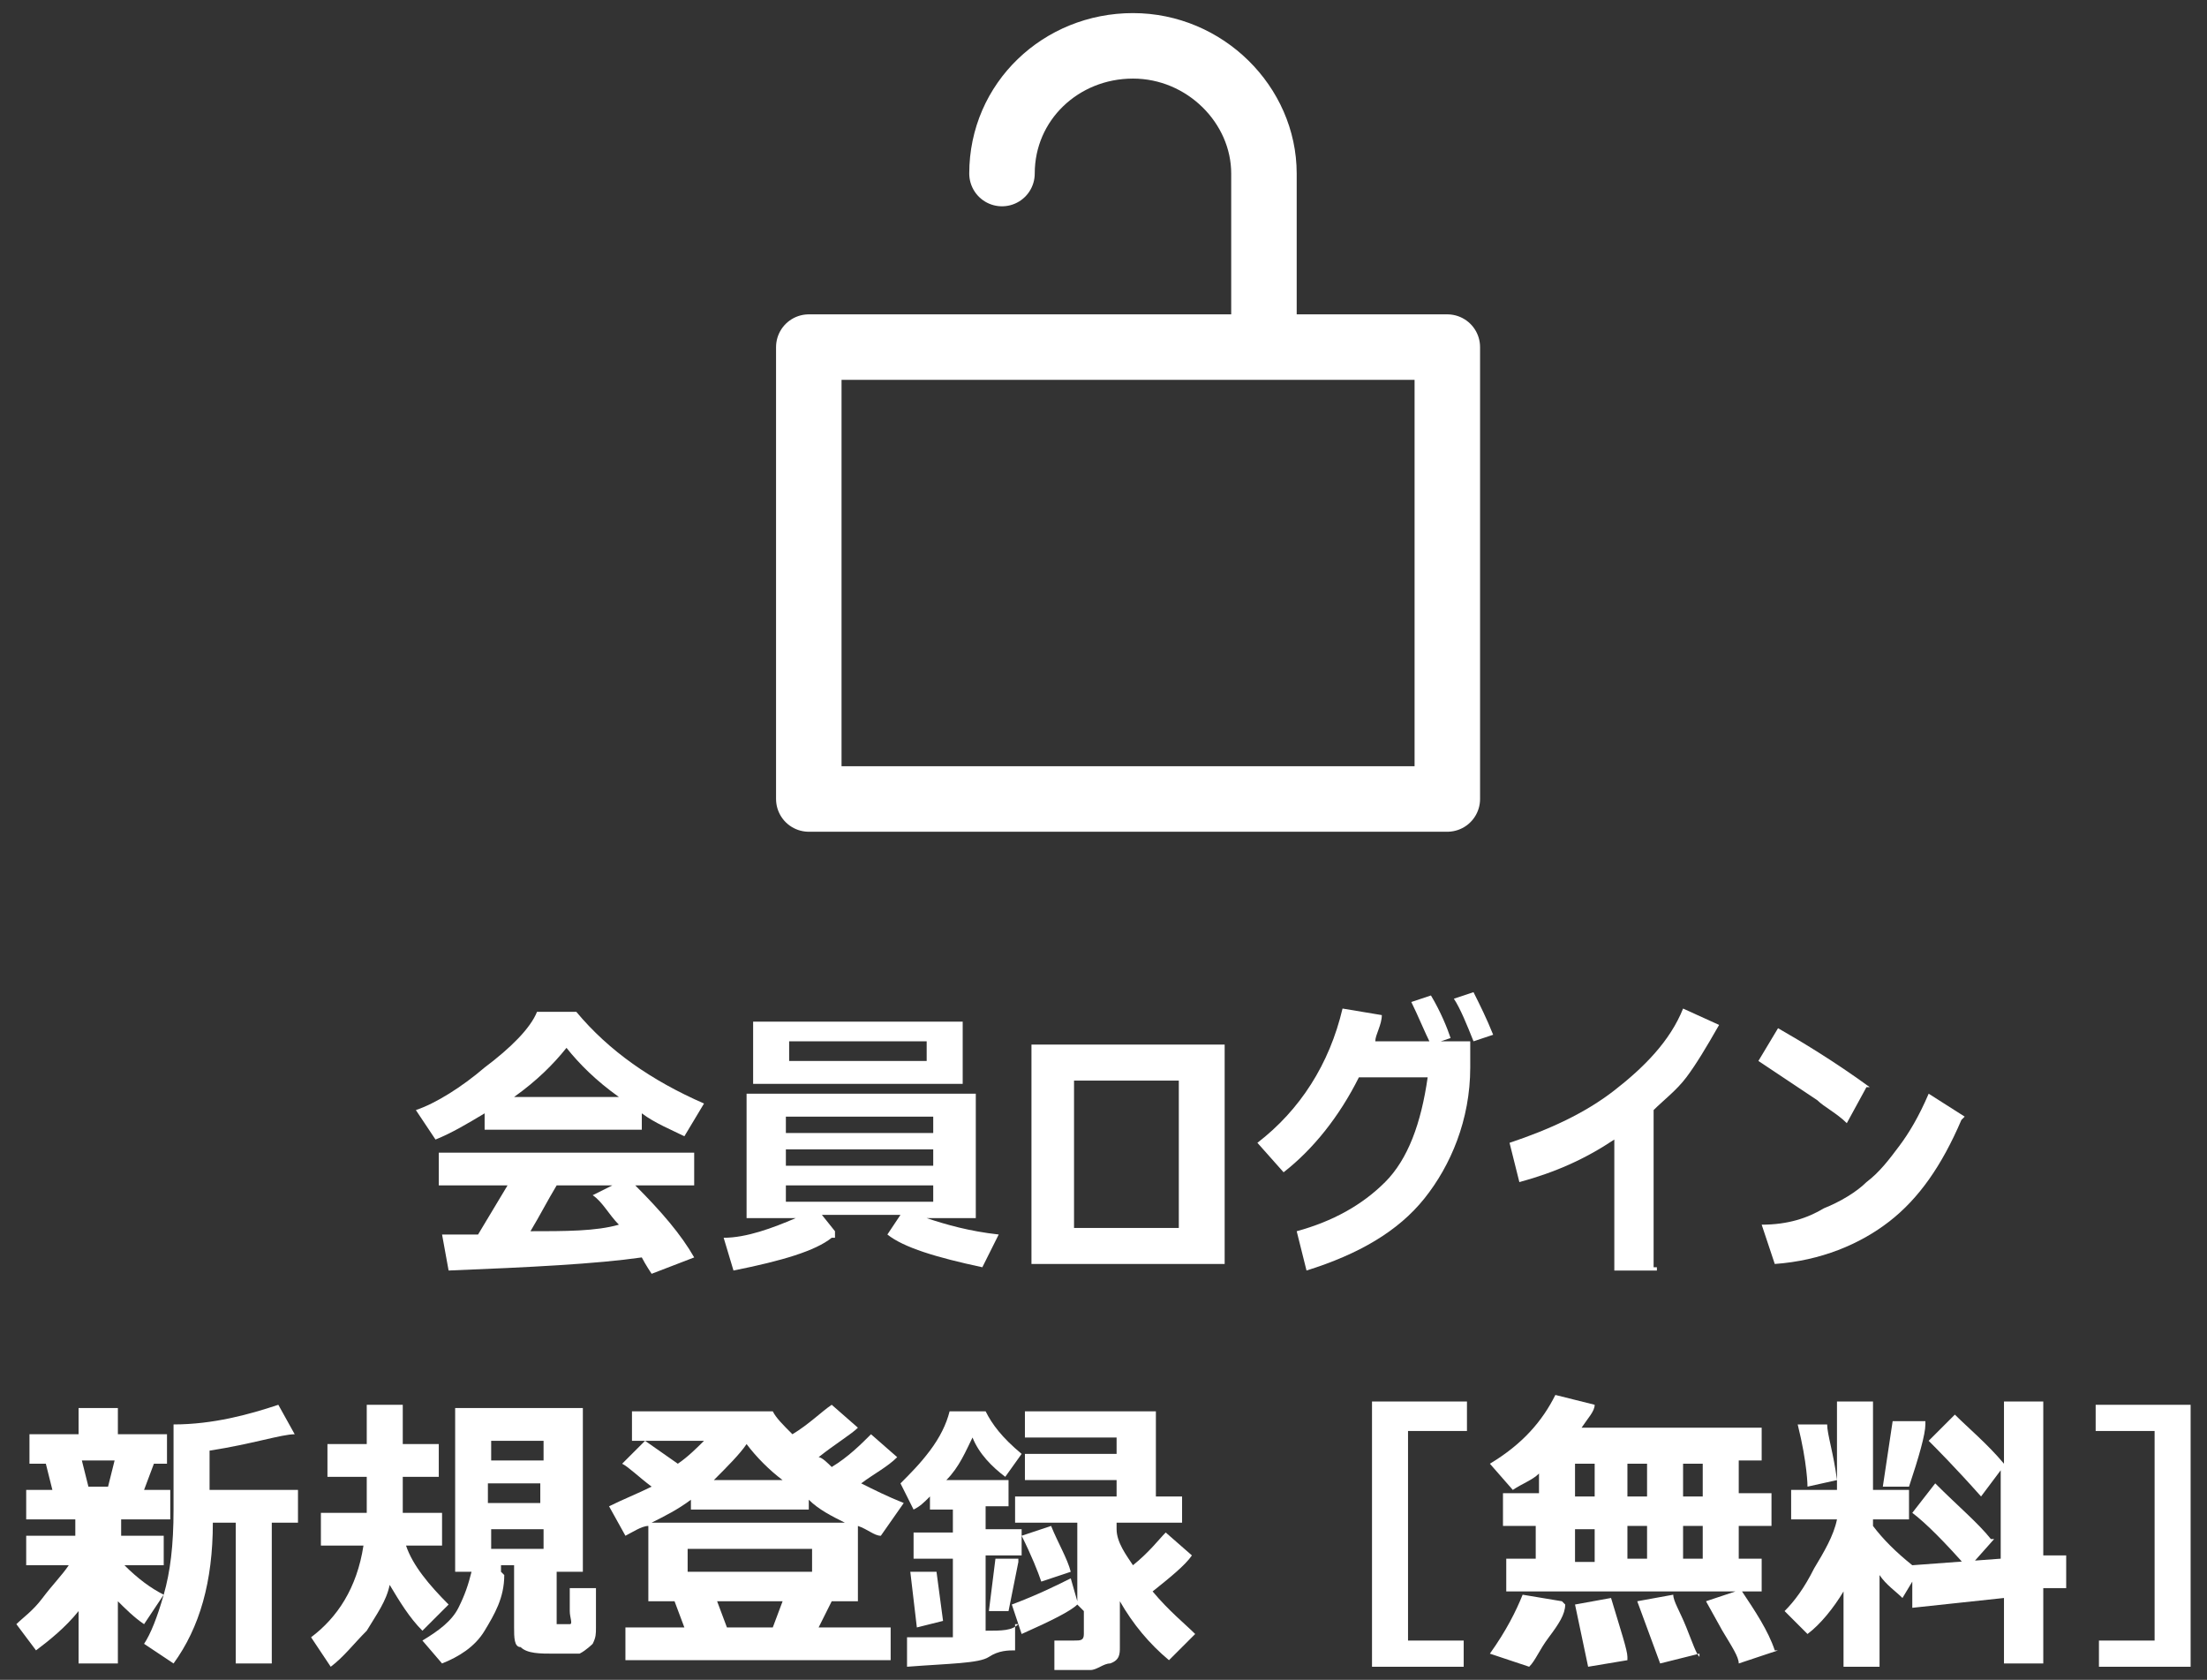
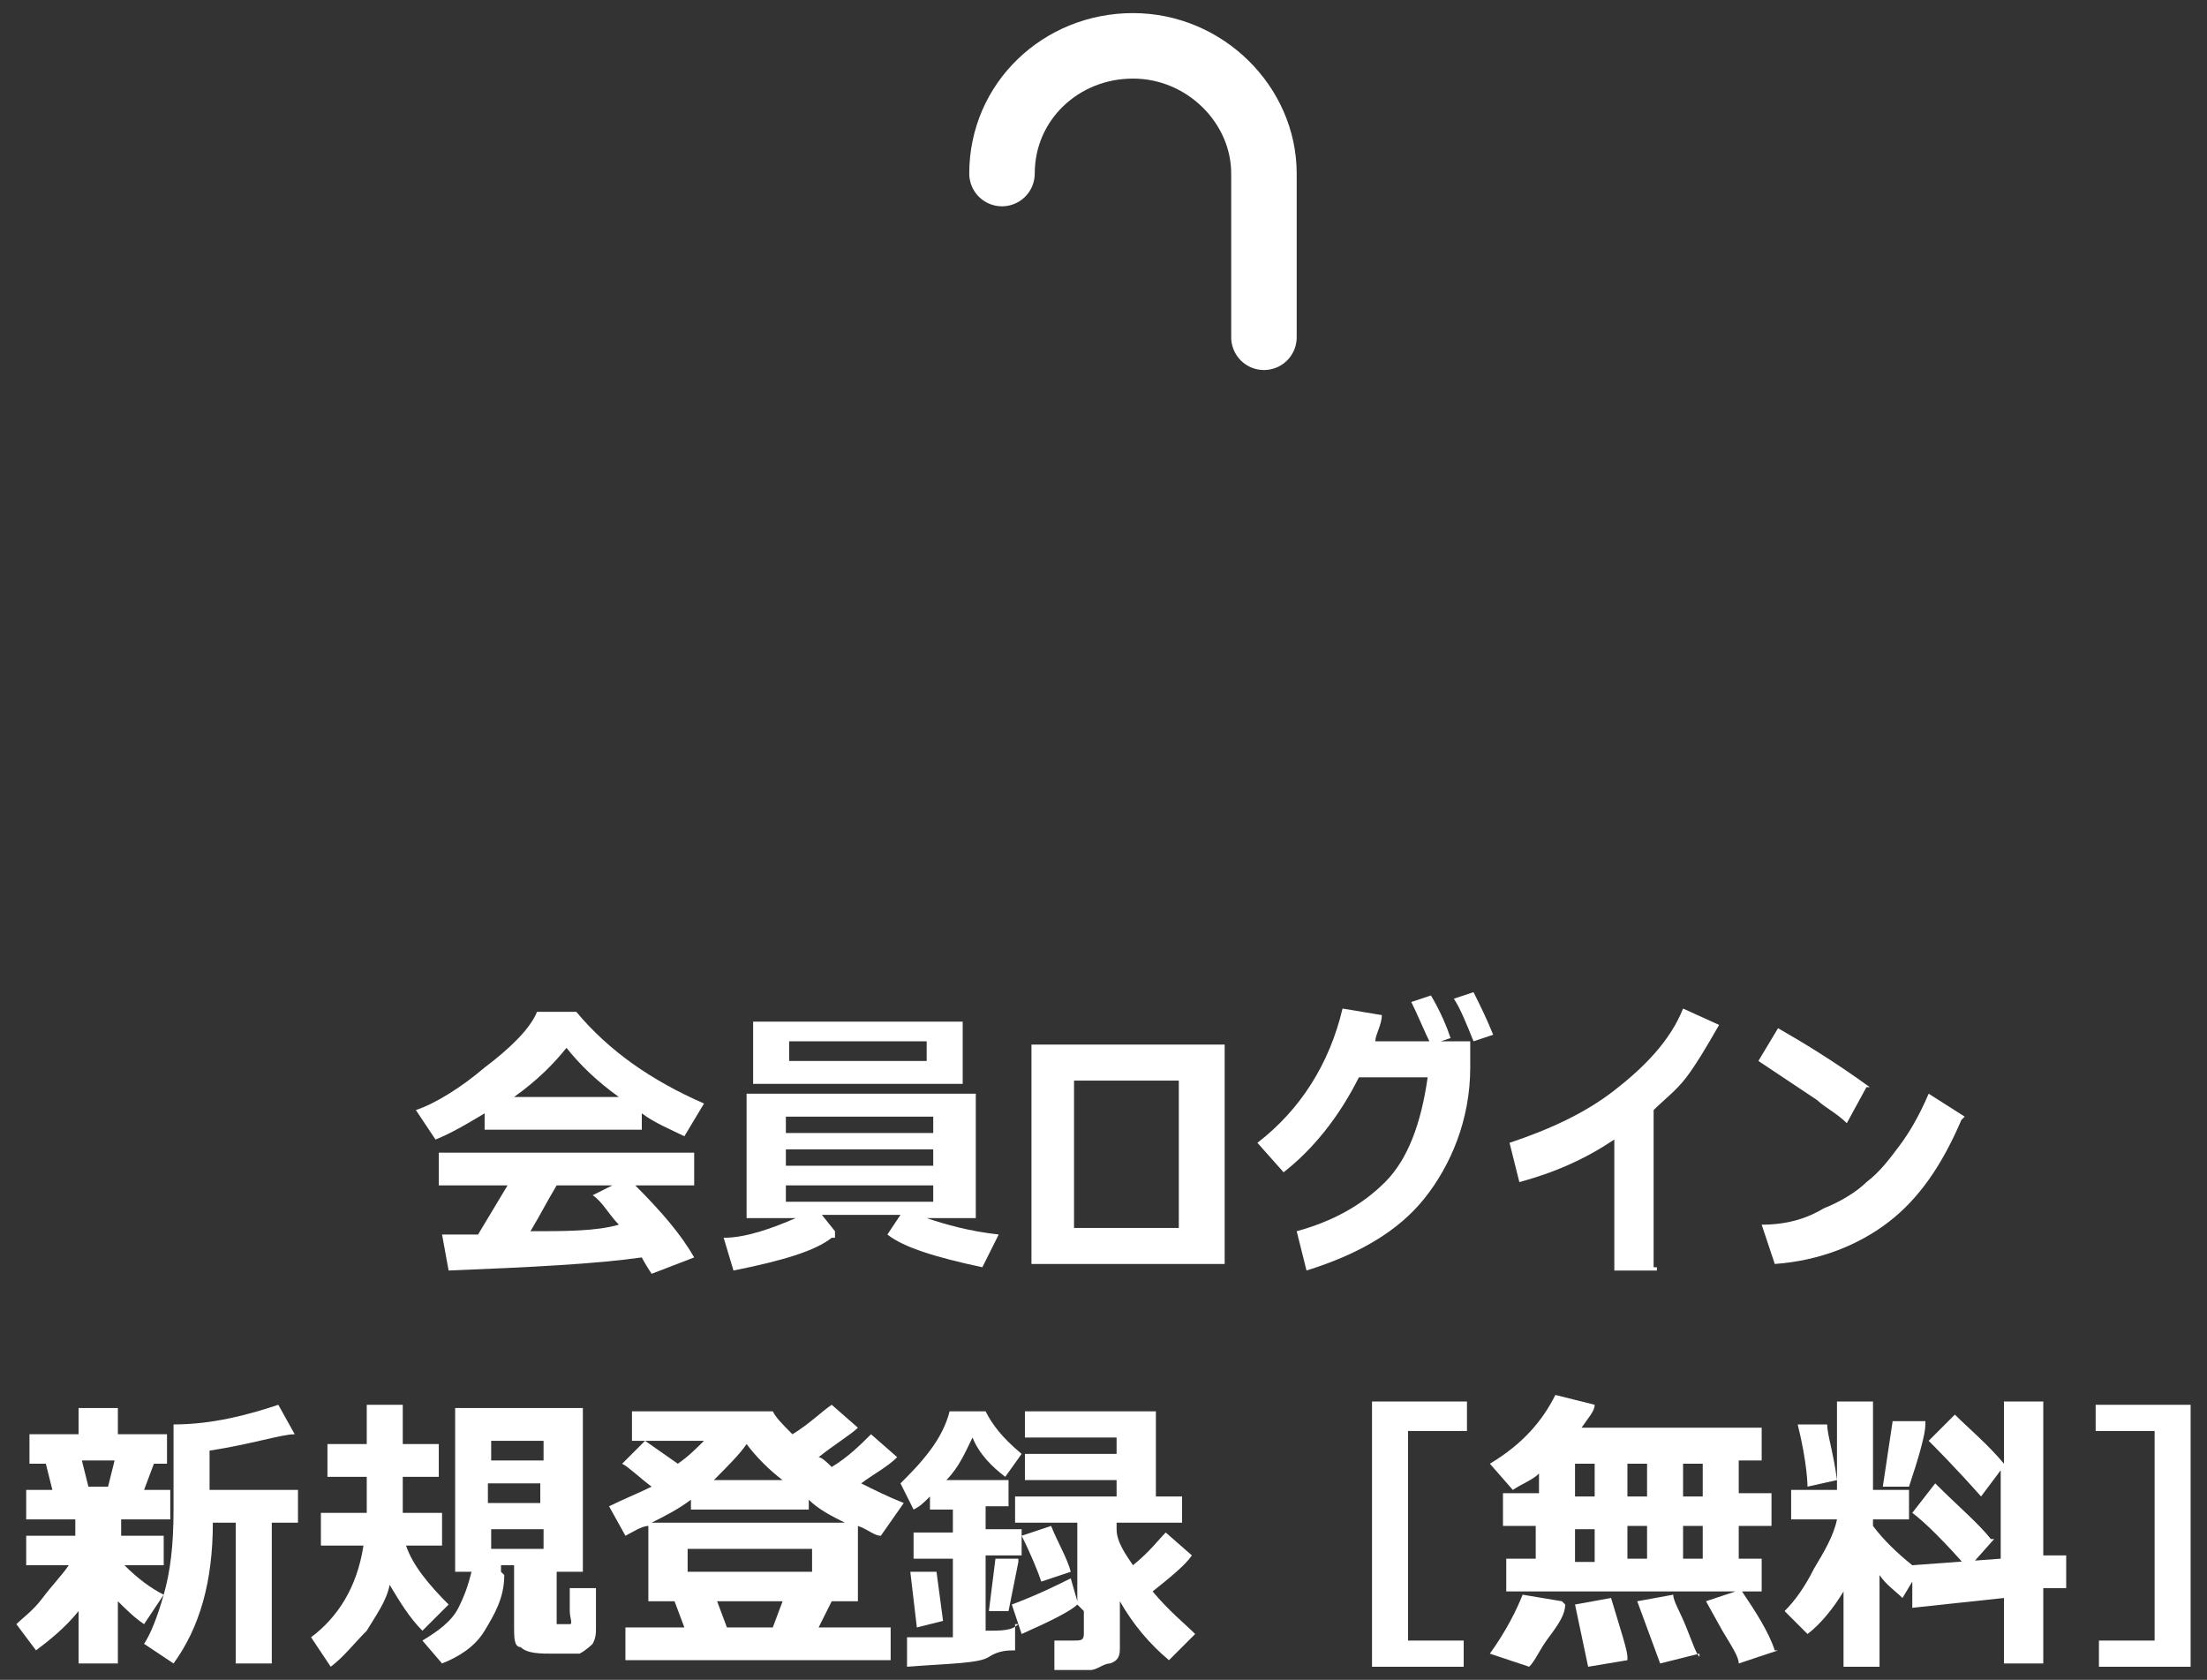
<svg xmlns="http://www.w3.org/2000/svg" version="1.1" viewBox="0 0 67.4 51.3">
  <rect x="0" y="0" width="67.4" height="51.3" fill="#333333" stroke="none" />
  <defs>
    <style>
      .cls-1 {
        fill: #fff;
      }

      .cls-2 {
        fill: none;
        stroke: #fff;
        stroke-linecap: round;
        stroke-linejoin: round;
        stroke-width: 2px;
      }
    </style>
  </defs>
  <g>
    <g id="_レイヤー_1" data-name="レイヤー_1">
      <g>
        <path class="cls-1" d="M19.7,34.5h-4.9v-.5c-.5.3-1,.6-1.5.8l-.6-.9c.6-.2,1.4-.7,2.1-1.3.8-.6,1.4-1.2,1.6-1.7h1.2c1,1.2,2.3,2.1,3.9,2.8l-.6,1c-.4-.2-.9-.4-1.3-.7v.5h0ZM19.6,38.4c-1.4.2-3.4.3-5.9.4l-.2-1.1h1.1c.3-.5.6-1,.9-1.5h-2.1v-1h7.8v1h-1.8c.8.8,1.4,1.5,1.8,2.2l-1.3.5c0,0-.2-.3-.3-.5h0ZM15.6,33.5h3.3c-.7-.5-1.2-1-1.6-1.5-.4.5-.9,1-1.6,1.5h0ZM16.1,37.6c1.2,0,2.1,0,2.8-.2-.3-.3-.5-.7-.8-.9l.6-.3h-1.7c-.3.5-.5.9-.8,1.4h-.1Z" />
        <path class="cls-1" d="M25.4,37.8c-.5.4-1.5.7-3,1l-.3-1c.7,0,1.5-.3,2.2-.6h-1.5v-3.8h7v3.8h-1.5c.6.2,1.3.4,2.2.5l-.5,1c-1.4-.3-2.4-.6-2.9-1l.4-.6h-2.4l.4.5h0v.2ZM29.4,33.1h-6.4v-1.9h6.4v1.9ZM28.5,34.6v-.5h-4.5v.5h4.5ZM24,35.6h4.5v-.5h-4.5v.5ZM28.5,36.2h-4.5v.5h4.5v-.5ZM28.3,32.4v-.6h-4.2v.6h4.2Z" />
        <path class="cls-1" d="M37.4,38.6h-5.9v-6.7h5.9v6.7ZM36,37.5v-4.5h-3.2v4.5h3.2Z" />
        <path class="cls-1" d="M44.9,31.8v.8c0,1.6-.6,3-1.4,4s-2,1.7-3.6,2.2l-.3-1.2c1.1-.3,2-.8,2.7-1.5s1.1-1.8,1.3-3.2h-2.1c-.6,1.2-1.4,2.2-2.3,2.9l-.8-.9c1.3-1,2.2-2.4,2.6-4.1l1.2.2c0,.3-.2.6-.2.8h3-.1ZM44.3,31.7l-.6.2c-.2-.4-.4-.9-.6-1.3l.6-.2c.3.5.5,1,.6,1.3ZM45.6,31.6l-.6.2c-.2-.5-.4-1-.6-1.3l.6-.2c.2.4.4.8.6,1.3Z" />
        <path class="cls-1" d="M50.6,38.8h-1.3v-4c-.9.6-1.8,1-2.9,1.3l-.3-1.2c1.2-.4,2.3-.9,3.2-1.6s1.7-1.5,2.1-2.5l1.1.5c-.4.7-.7,1.2-1,1.6s-.7.7-1,1v4.8h.1Z" />
        <path class="cls-1" d="M57,33.2l-.6,1.1c-.3-.3-.7-.5-.9-.7-.3-.2-.9-.6-1.8-1.2l.6-1c.7.4,1.7,1,2.8,1.8h0ZM59.9,34.2c-.6,1.4-1.3,2.4-2.2,3.1s-2.1,1.2-3.5,1.3l-.4-1.2c.8,0,1.4-.2,1.9-.5.5-.2,1-.5,1.3-.8.4-.3.7-.7,1-1.1.3-.4.6-.9.9-1.6l1.1.7h0Z" />
        <path class="cls-1" d="M2.4,49.2c-.4.5-.9.9-1.3,1.2l-.6-.8c.2-.2.5-.4.8-.8s.6-.7.8-1H.8v-.9h1.5v-.5H.8v-.9h.8l-.2-.8h-.5v-.9h1.5v-.8h1.2v.8h1.5v.9h-.4l-.3.8h.8v.9h-1.5v.5h1.3v.9h-1.2c.4.4.8.7,1.2.9l-.6.9c-.3-.2-.6-.5-.8-.7v1.9h-1.2v-1.7h0ZM2.5,44.6l.2.8h.6l.2-.8h-1.1,0ZM8.4,50.8h-1.2v-4.3h-.7c0,1.8-.4,3.2-1.2,4.3l-.9-.6c.2-.3.4-.8.6-1.5s.3-1.5.3-2.6v-2.6c1.2,0,2.3-.3,3.2-.6l.5.9c-.4,0-1.3.3-2.6.5v1.2h2.7v1h-.8v4.3h0Z" />
        <path class="cls-1" d="M11.9,48.4c-.1.5-.4.9-.7,1.4-.4.4-.7.8-1.1,1.1l-.6-.9c.8-.6,1.4-1.5,1.6-2.8h-1.3v-1h1.4v-1.1h-1.2v-1h1.2v-1.2h1.1v1.2h1.1v1h-1.1v1.1h1.2v1h-1.1c.2.6.7,1.2,1.3,1.8l-.8.8c-.4-.4-.7-.9-1-1.4ZM15.4,48.1c0,.7-.3,1.2-.6,1.7s-.8.8-1.3,1l-.6-.7c.5-.3.9-.6,1.1-1,.2-.4.3-.7.4-1.1h-.5v-5h3.9v5h-.8v1.6s0,0,.1,0h.3c.1,0,0-.2,0-.4v-.7h.8v1.2c0,.2,0,.3-.1.5,0,0-.2.2-.4.3h-.8c-.4,0-.8,0-1-.2-.2,0-.2-.3-.2-.6v-1.9h-.4v.2ZM16.6,44.6v-.6h-1.6v.6h1.6ZM14.9,45.9h1.6v-.6h-1.6v.6ZM16.6,46.7h-1.6v.6h1.6v-.6Z" />
        <path class="cls-1" d="M20.9,49.7l-.3-.8h-.8v-2.3c-.2,0-.5.2-.7.3l-.5-.9c.4-.2.9-.4,1.3-.6-.4-.3-.7-.6-.9-.7l.7-.7h-.4v-.9h4.3c.1.2.3.4.6.7.5-.3.9-.7,1.2-.9l.8.7c-.2.2-.7.5-1.2.9.1,0,.3.2.4.3.5-.3.9-.7,1.2-1l.8.7c-.3.3-.7.5-1.1.8.4.2.8.4,1.3.6l-.7,1c-.2,0-.4-.2-.7-.3v2.3h-.8l-.4.8h2.2v1h-8.1v-1h2-.2ZM19.7,44l1,.7c.3-.2.6-.5.8-.7h-1.8ZM19.9,46.5h5.9c-.4-.2-.8-.4-1.1-.7v.3h-3.6v-.3c-.4.3-.8.5-1.2.7h0ZM24.8,48v-.7h-3.8v.7h3.8ZM21.8,45.2h2.1c-.4-.3-.8-.7-1.1-1.1-.2.3-.6.7-1,1.1ZM21.9,48.9l.3.8h1.4l.3-.8s-2,0-2,0Z" />
        <path class="cls-1" d="M31,49.6v.8c-.2,0-.5,0-.8.2s-1.2.2-2.5.3v-.9c.2,0,.7,0,1.4,0v-2.4h-1.2v-.8h1.2v-.7h-.7v-.4c-.2.2-.3.3-.5.4l-.4-.8c.3-.3.6-.6.9-1s.5-.8.6-1.2h1.1c.2.4.5.8,1.1,1.3l-.5.7c-.4-.3-.8-.7-1-1.2-.2.4-.4.9-.8,1.3h1.9v.8h-.7v.7h1.1v.8h-1.1v2.3c.5,0,.8,0,1-.2h-.1ZM28.8,49.5l-.8.2-.2-1.7h.8c0,0,.2,1.5.2,1.5ZM31.1,47.7l-.3,1.5h-.6l.2-1.6h.7,0ZM32.9,49c-.2.2-.8.5-1.7.9l-.3-.9c.8-.3,1.4-.6,1.8-.8l.2.7v-2.4h-1.9v-.8h3.1v-.5h-2.8v-.8h2.8v-.5h-2.8v-.8h4v2.6h.8v.8h-2v.2c0,.4.3.8.5,1.1.5-.4.8-.8,1-1l.8.7c-.2.3-.7.7-1.2,1.1.5.6,1,1,1.3,1.3l-.8.8c-.6-.5-1.1-1.1-1.5-1.8v1.4c0,.2,0,.4-.3.5-.2,0-.4.2-.6.2h-1.1v-.9c0,0,.6,0,.6,0,.2,0,.3,0,.3-.2v-.7h0l-.2-.2ZM32.7,48l-.9.3c-.1-.3-.3-.8-.6-1.4l.9-.3c.2.5.5,1,.6,1.4Z" />
        <path class="cls-1" d="M44.8,43.7h-1.8v6.4h1.7v.8h-2.8v-8.1h2.9v.8h0Z" />
        <path class="cls-1" d="M54.3,50.4l-1.2.4c0-.2-.2-.5-.5-1l-.5-.9.9-.3h-7v-1h.9v-1h-1v-1h1.1v-.6c-.2.2-.5.3-.8.5l-.7-.8c1-.6,1.6-1.3,2-2.1l1.2.3c0,.2-.2.4-.4.7h5.5v1h-.7v1h1v1h-1v1h.7v1h-.6c.4.6.8,1.2,1,1.8h0ZM47.8,49c0,.3-.2.6-.5,1s-.4.7-.6.9l-1.2-.4c.5-.7.8-1.3,1-1.8l1.2.2h0ZM48.1,44.7v1h.6v-1h-.6ZM48.1,46.7v1h.6v-1h-.6ZM49.7,50.7l-1.2.2-.4-1.9,1.1-.2c.3,1,.5,1.6.5,1.8h0ZM49.7,44.7v1h.6v-1h-.6ZM49.7,47.6h.6v-1h-.6v1ZM51.9,50.5l-1.2.3-.7-1.9,1.1-.2c0,.2.2.5.4,1s.3.8.4.9h0ZM51.4,45.7h.6v-1h-.6v1ZM51.4,47.6h.6v-1h-.6v1Z" />
        <path class="cls-1" d="M56.3,48.6c-.3.5-.7,1-1.1,1.3l-.7-.7c.3-.3.6-.7.9-1.3.3-.5.6-1,.7-1.5h-1.4v-.9h1.4v-2.7h1.1v2.7h1.1v.9h-1.1v.2c.3.4.7.8,1.2,1.2h0c0,0,2.7-.2,2.7-.2v-2.7l-.6.8c-.8-.9-1.4-1.5-1.6-1.7l.8-.8c.4.4,1,.9,1.5,1.5v-1.9h1.2v4.7h.7v1h-.7v2.3h-1.2v-2l-2.8.3v-.8l-.3.5c-.2-.2-.5-.4-.7-.7v2.8h-1.1v-2.3h0ZM56.1,45.2l-.9.2c0,0,0-.7-.3-1.9h.9c0,.3.2.9.3,1.7h0ZM58.8,43.5c0,.3-.2,1-.5,1.9h-.8l.3-2h1ZM60.9,47l-.8.9c-.7-.8-1.3-1.4-1.7-1.7l.7-.9c.7.7,1.3,1.2,1.7,1.7h0Z" />
        <path class="cls-1" d="M66.9,50.9h-2.8v-.8h1.7v-6.4h-1.8v-.8h2.9v8.1h0Z" />
      </g>
-       <rect class="cls-2" x="24.7" y="10.6" width="19.5" height="13.8" />
      <path class="cls-2" d="M30.6,5.3c0-2.2,1.8-3.9,4-3.9s4,1.8,4,3.9v5" />
    </g>
  </g>
</svg>